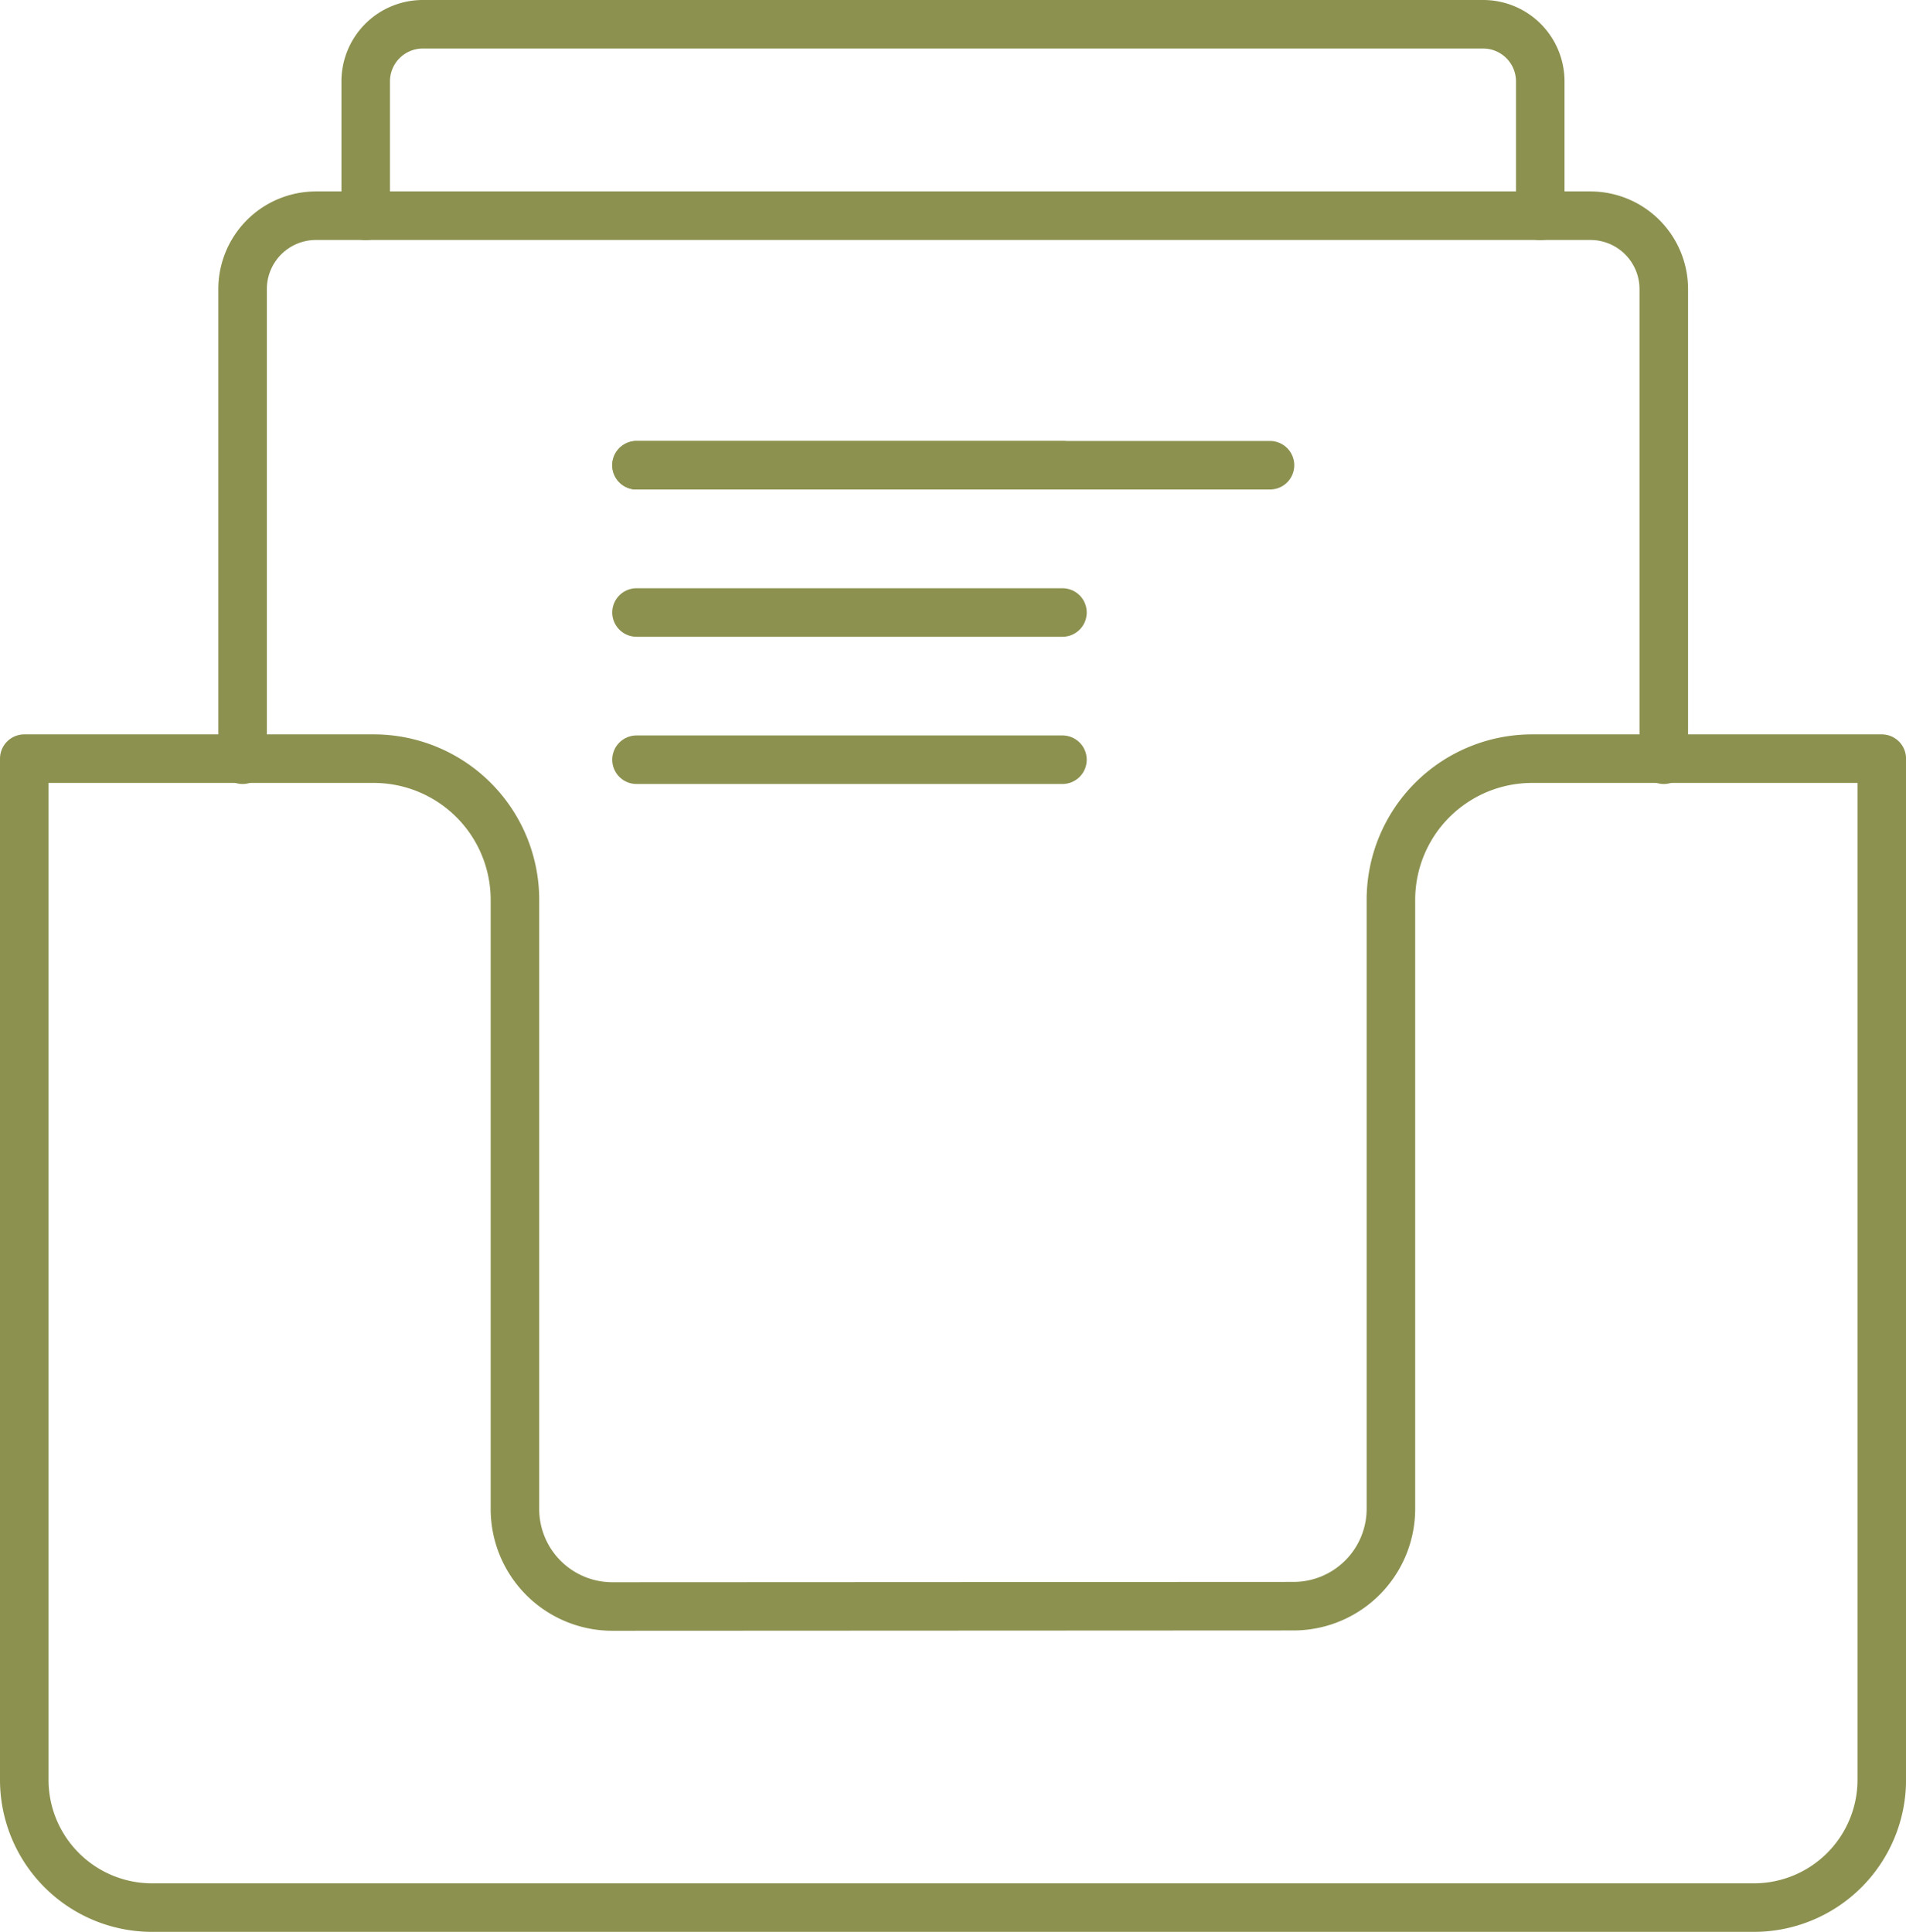
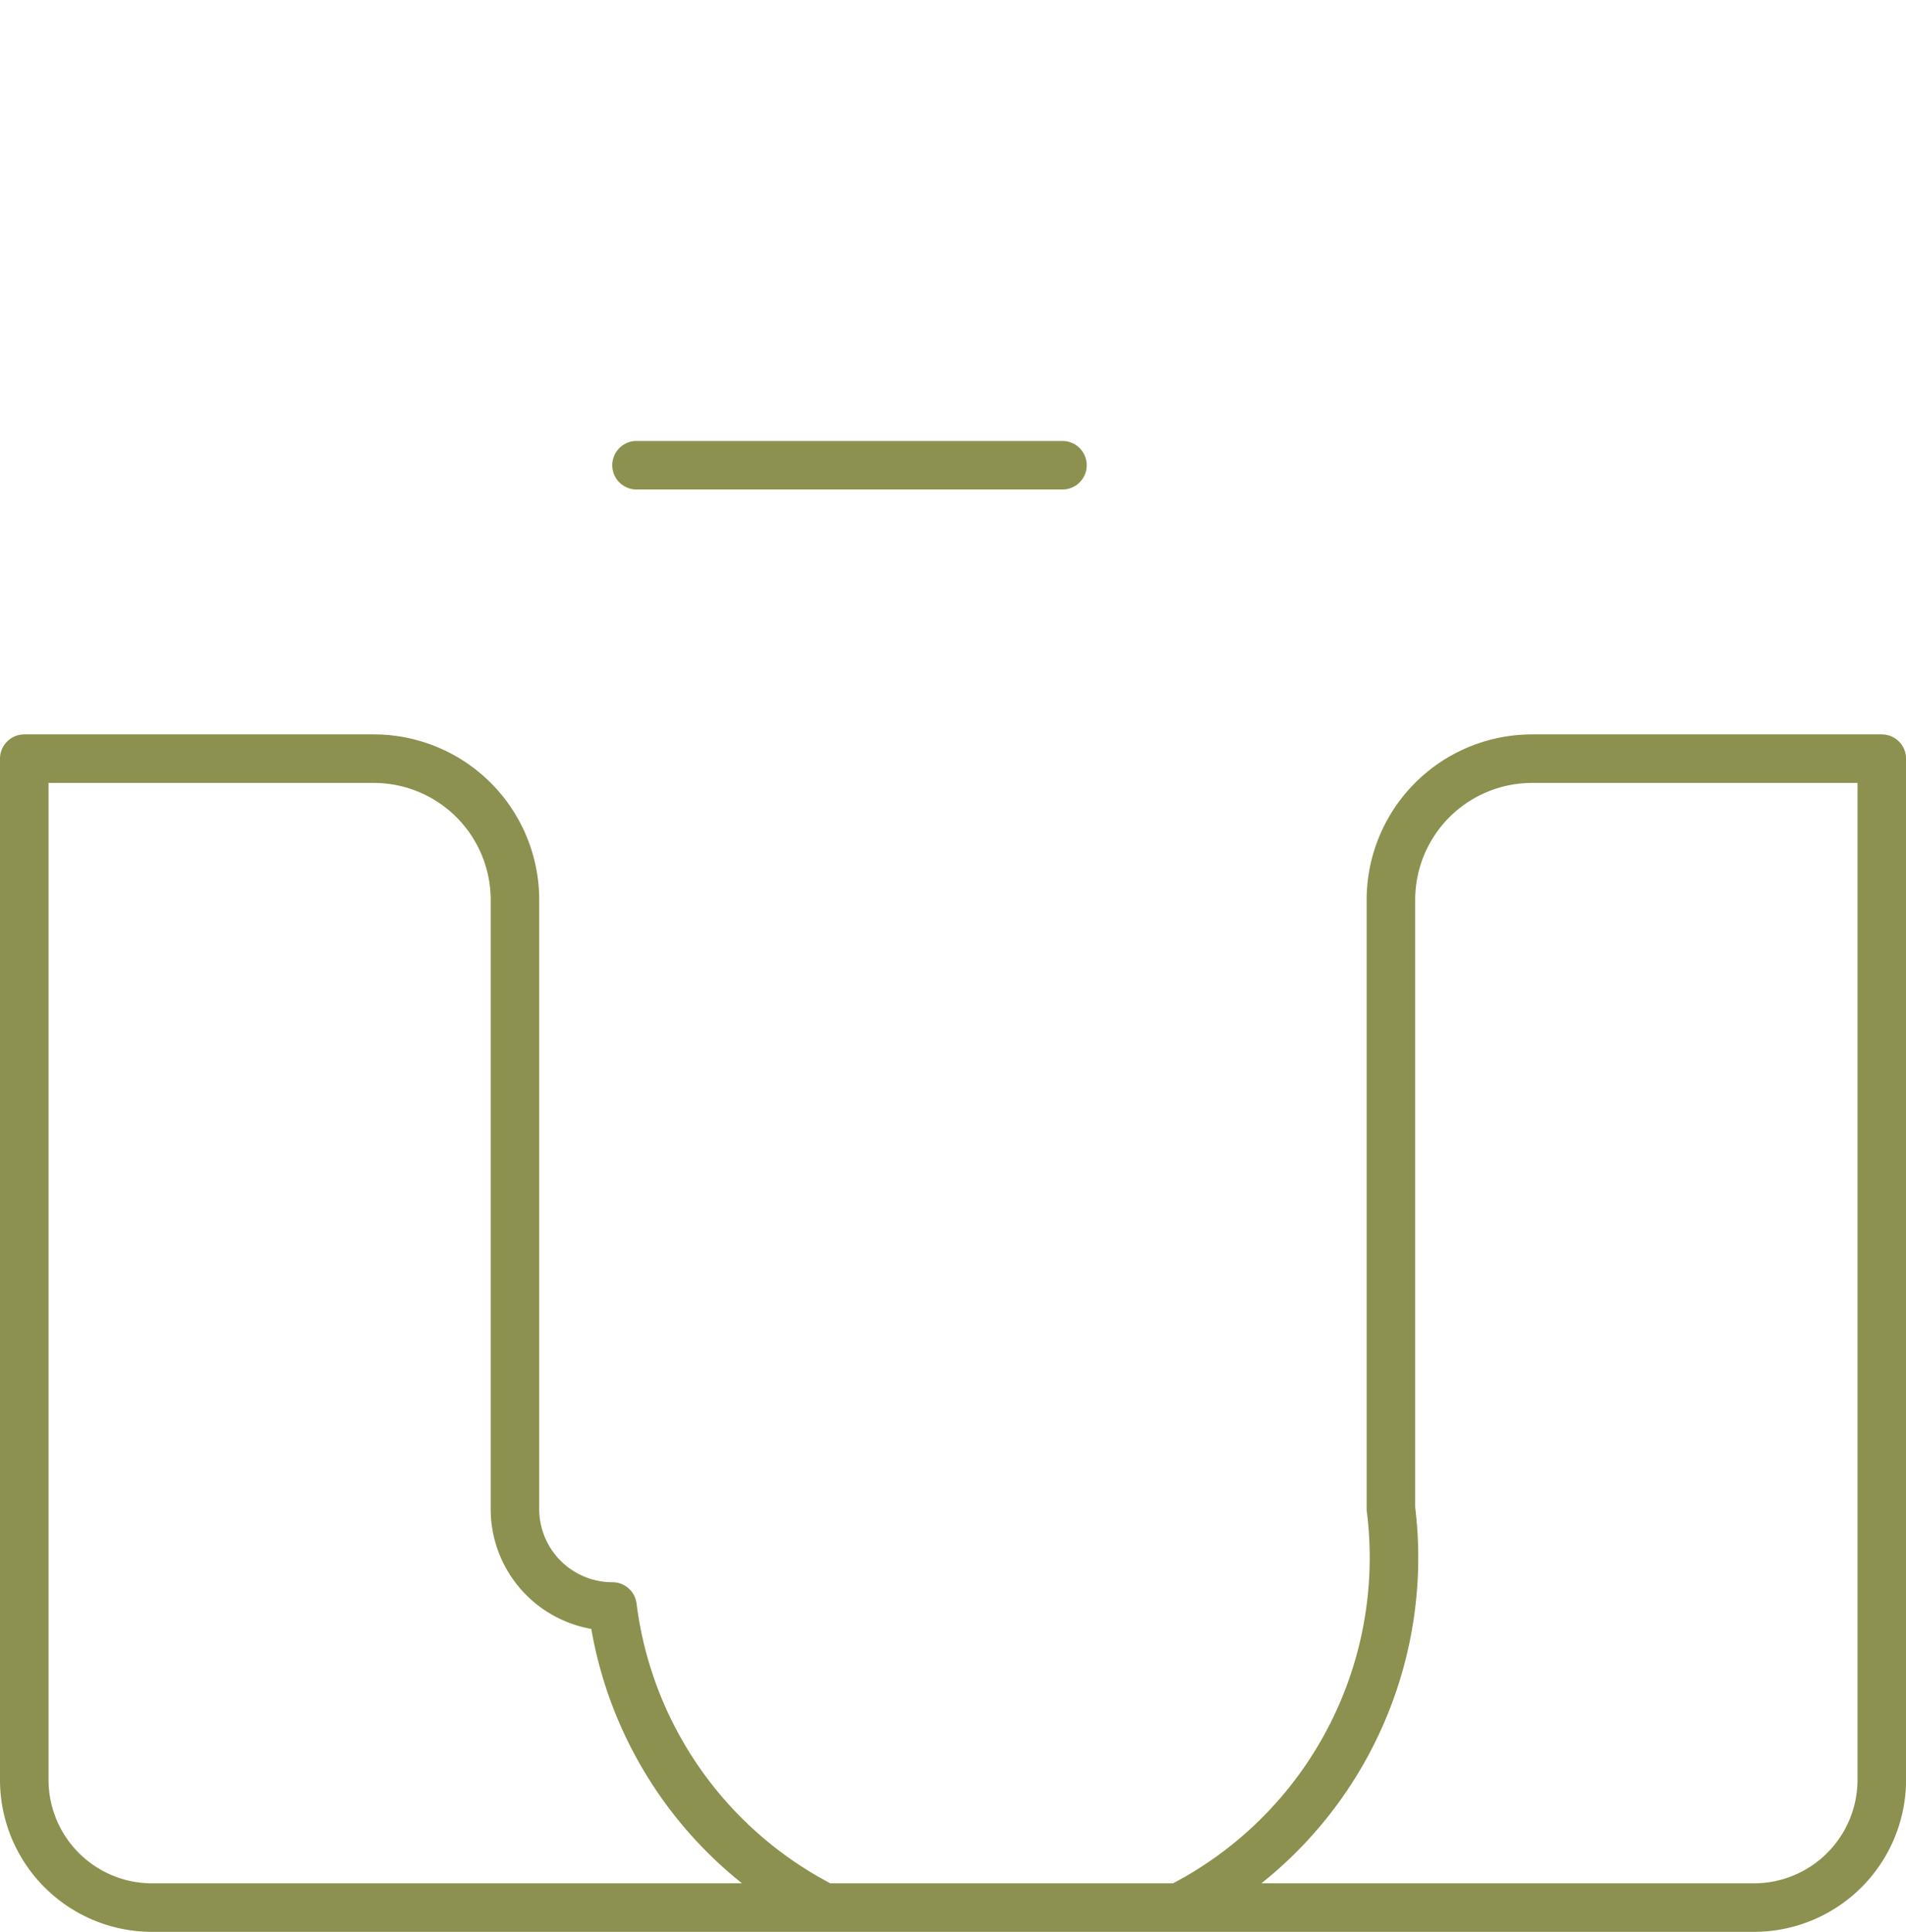
<svg xmlns="http://www.w3.org/2000/svg" width="41.548" height="42.11" viewBox="0 0 41.548 42.11">
  <g id="Gruppe_4720" data-name="Gruppe 4720" transform="translate(-358.68 -439.151)">
-     <path id="Pfad_2433" data-name="Pfad 2433" d="M372.031,474.169l14.847-.007A2.124,2.124,0,0,0,389,472.038V458.766a3.078,3.078,0,0,1,3.078-3.078H399.7v22.257a2.787,2.787,0,0,1-2.787,2.787H361.995a2.786,2.786,0,0,1-2.786-2.787V455.688h7.618a3.078,3.078,0,0,1,3.078,3.078v13.278A2.125,2.125,0,0,0,372.031,474.169Z" fill="none" stroke="#8c914f" stroke-linecap="round" stroke-linejoin="round" stroke-width="1.058" />
+     <path id="Pfad_2433" data-name="Pfad 2433" d="M372.031,474.169A2.124,2.124,0,0,0,389,472.038V458.766a3.078,3.078,0,0,1,3.078-3.078H399.7v22.257a2.787,2.787,0,0,1-2.787,2.787H361.995a2.786,2.786,0,0,1-2.786-2.787V455.688h7.618a3.078,3.078,0,0,1,3.078,3.078v13.278A2.125,2.125,0,0,0,372.031,474.169Z" fill="none" stroke="#8c914f" stroke-linecap="round" stroke-linejoin="round" stroke-width="1.058" />
    <line id="Linie_463" data-name="Linie 463" x1="9.285" transform="translate(372.555 449.292)" fill="none" stroke="#8c914f" stroke-linecap="round" stroke-linejoin="round" stroke-width="1.058" />
-     <line id="Linie_464" data-name="Linie 464" x1="9.285" transform="translate(372.555 452.502)" fill="none" stroke="#8c914f" stroke-linecap="round" stroke-linejoin="round" stroke-width="1.058" />
-     <line id="Linie_465" data-name="Linie 465" x1="9.285" transform="translate(372.555 455.711)" fill="none" stroke="#8c914f" stroke-linecap="round" stroke-linejoin="round" stroke-width="1.058" />
-     <line id="Linie_466" data-name="Linie 466" x1="13.809" transform="translate(372.555 449.292)" fill="none" stroke="#8c914f" stroke-linecap="round" stroke-linejoin="round" stroke-width="1.058" />
-     <path id="Pfad_2434" data-name="Pfad 2434" d="M363.968,455.711V445.453a1.6,1.6,0,0,1,1.6-1.6h27.78a1.6,1.6,0,0,1,1.6,1.6v10.258" fill="none" stroke="#8c914f" stroke-linecap="round" stroke-linejoin="round" stroke-width="1.058" />
-     <path id="Pfad_2435" data-name="Pfad 2435" d="M366.652,443.857v-2.933a1.244,1.244,0,0,1,1.244-1.244h23.115a1.244,1.244,0,0,1,1.244,1.244v2.933" fill="none" stroke="#8c914f" stroke-linecap="round" stroke-linejoin="round" stroke-width="1.058" />
  </g>
</svg>